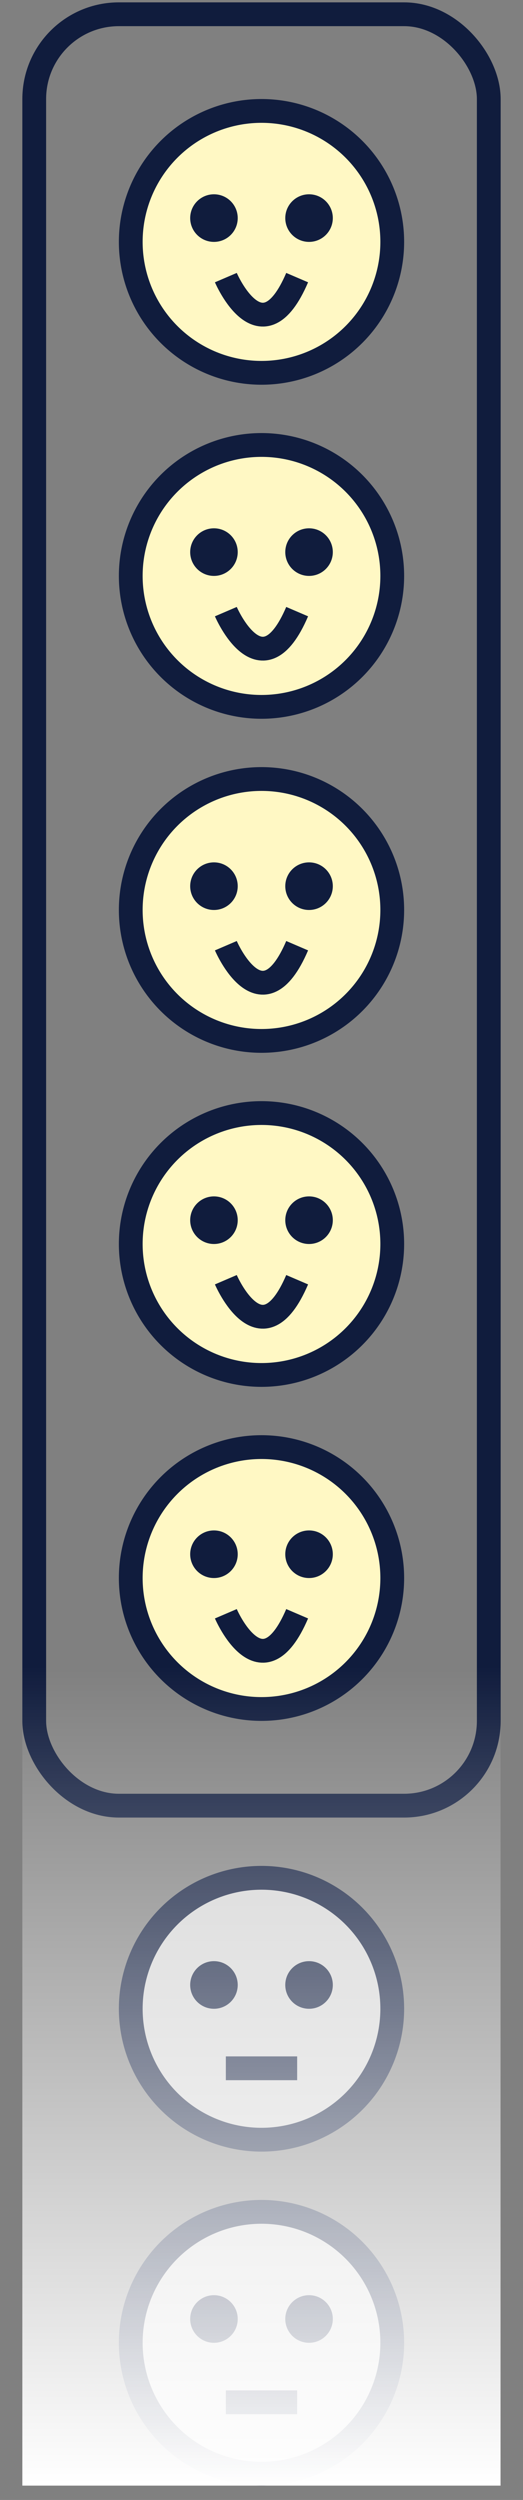
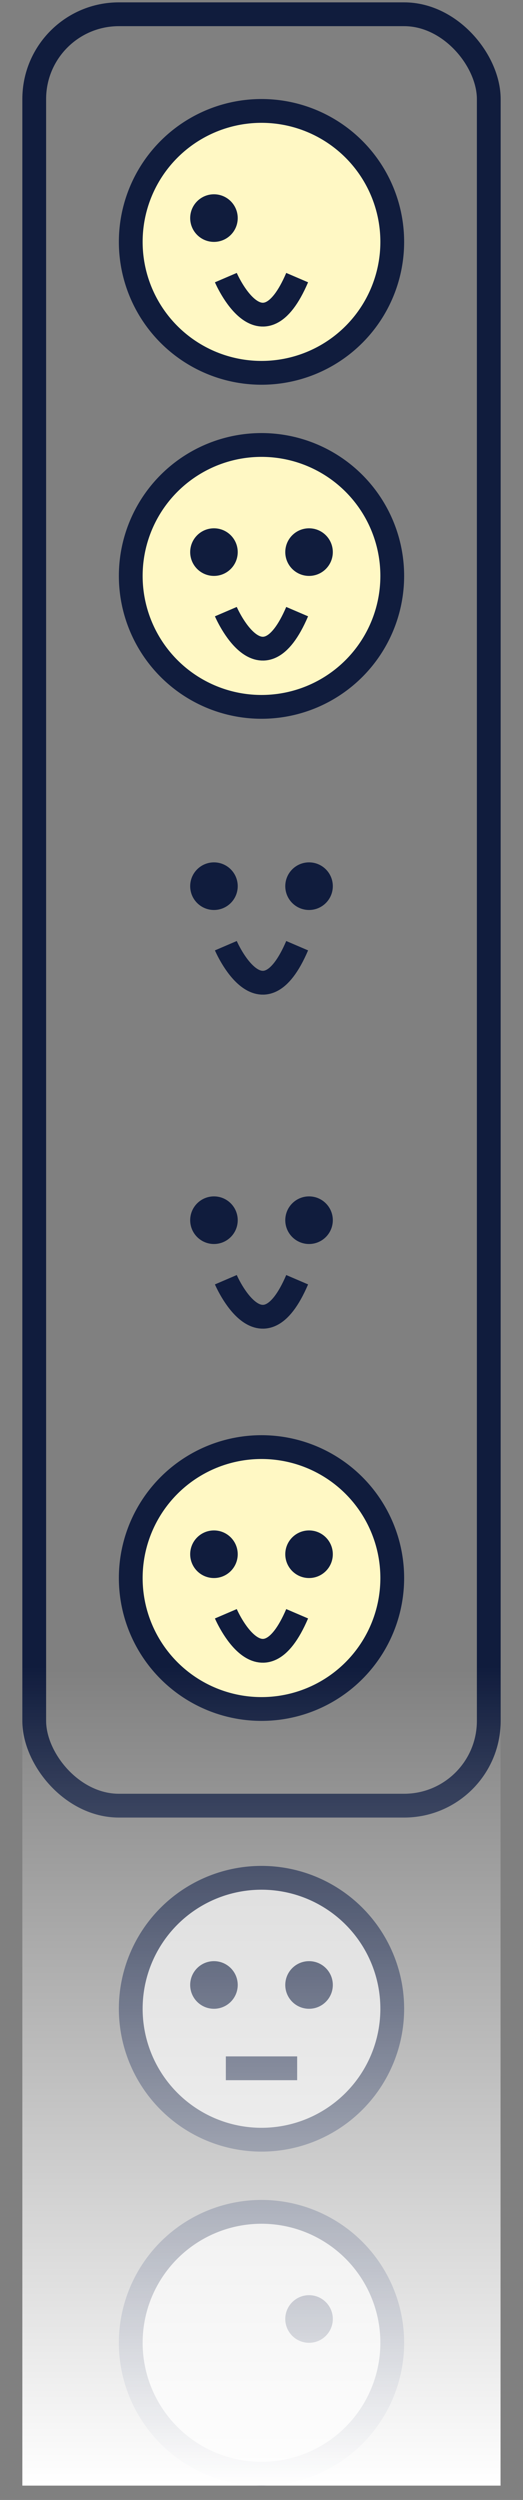
<svg xmlns="http://www.w3.org/2000/svg" width="22" height="105" viewBox="0 0 22 105" fill="none">
  <rect x="0" y="0" width="22" height="105" fill="#808080" stroke="none" />
  <rect x="1.44" y="0.599" width="19.12" height="75.24" rx="3.56" stroke="#101C3D" />
  <circle cx="11" cy="10.159" r="5.5" fill="#FFF8C4" stroke="#101C3D" />
  <circle cx="9" cy="9.16" r="1" fill="#101C3D" />
-   <circle cx="13" cy="9.16" r="1" fill="#101C3D" />
  <path d="M9.5 11.66C9.5 11.66 11 15.16 12.5 11.66" stroke="#101C3D" />
  <circle cx="11" cy="24.189" r="5.5" fill="#FFF8C4" stroke="#101C3D" />
  <circle cx="9" cy="23.189" r="1" fill="#101C3D" />
  <circle cx="13" cy="23.189" r="1" fill="#101C3D" />
  <path d="M9.5 25.689C9.5 25.689 11 29.189 12.5 25.689" stroke="#101C3D" />
-   <circle cx="11" cy="38.219" r="5.5" fill="#FFF8C4" stroke="#101C3D" />
  <circle cx="9" cy="37.22" r="1" fill="#101C3D" />
  <circle cx="13" cy="37.22" r="1" fill="#101C3D" />
  <path d="M9.5 39.72C9.5 39.72 11 43.22 12.5 39.72" stroke="#101C3D" />
-   <circle cx="11" cy="52.249" r="5.5" fill="#FFF8C4" stroke="#101C3D" />
  <circle cx="9" cy="51.249" r="1" fill="#101C3D" />
  <circle cx="13" cy="51.249" r="1" fill="#101C3D" />
  <path d="M9.5 53.749C9.5 53.749 11 57.249 12.5 53.749" stroke="#101C3D" />
  <circle cx="11" cy="66.279" r="5.5" fill="#FFF8C4" stroke="#101C3D" />
  <circle cx="9" cy="65.279" r="1" fill="#101C3D" />
  <circle cx="13" cy="65.279" r="1" fill="#101C3D" />
  <path d="M9.5 67.779C9.5 67.779 11 71.279 12.5 67.779" stroke="#101C3D" />
  <circle cx="11" cy="84.369" r="5.5" fill="#D4D4D4" stroke="#101C3D" />
  <circle cx="9" cy="83.37" r="1" fill="#101C3D" />
  <circle cx="13" cy="83.37" r="1" fill="#101C3D" />
  <line x1="9.5" y1="86.87" x2="12.5" y2="86.87" stroke="#101C3D" />
  <circle cx="11" cy="98.399" r="5.5" fill="#D4D4D4" stroke="#101C3D" />
-   <circle cx="9" cy="97.399" r="1" fill="#101C3D" />
  <circle cx="13" cy="97.399" r="1" fill="#101C3D" />
-   <line x1="9.5" y1="100.899" x2="12.5" y2="100.899" stroke="#101C3D" />
  <rect x="0.94" y="70" width="20.115" height="34.398" fill="url(#paint0_linear_80_3234)" />
  <defs>
    <linearGradient id="paint0_linear_80_3234" x1="10.998" y1="70" x2="10.998" y2="104.398" gradientUnits="userSpaceOnUse">
      <stop stop-color="white" stop-opacity="0" />
      <stop offset="1" stop-color="white" />
    </linearGradient>
  </defs>
</svg>